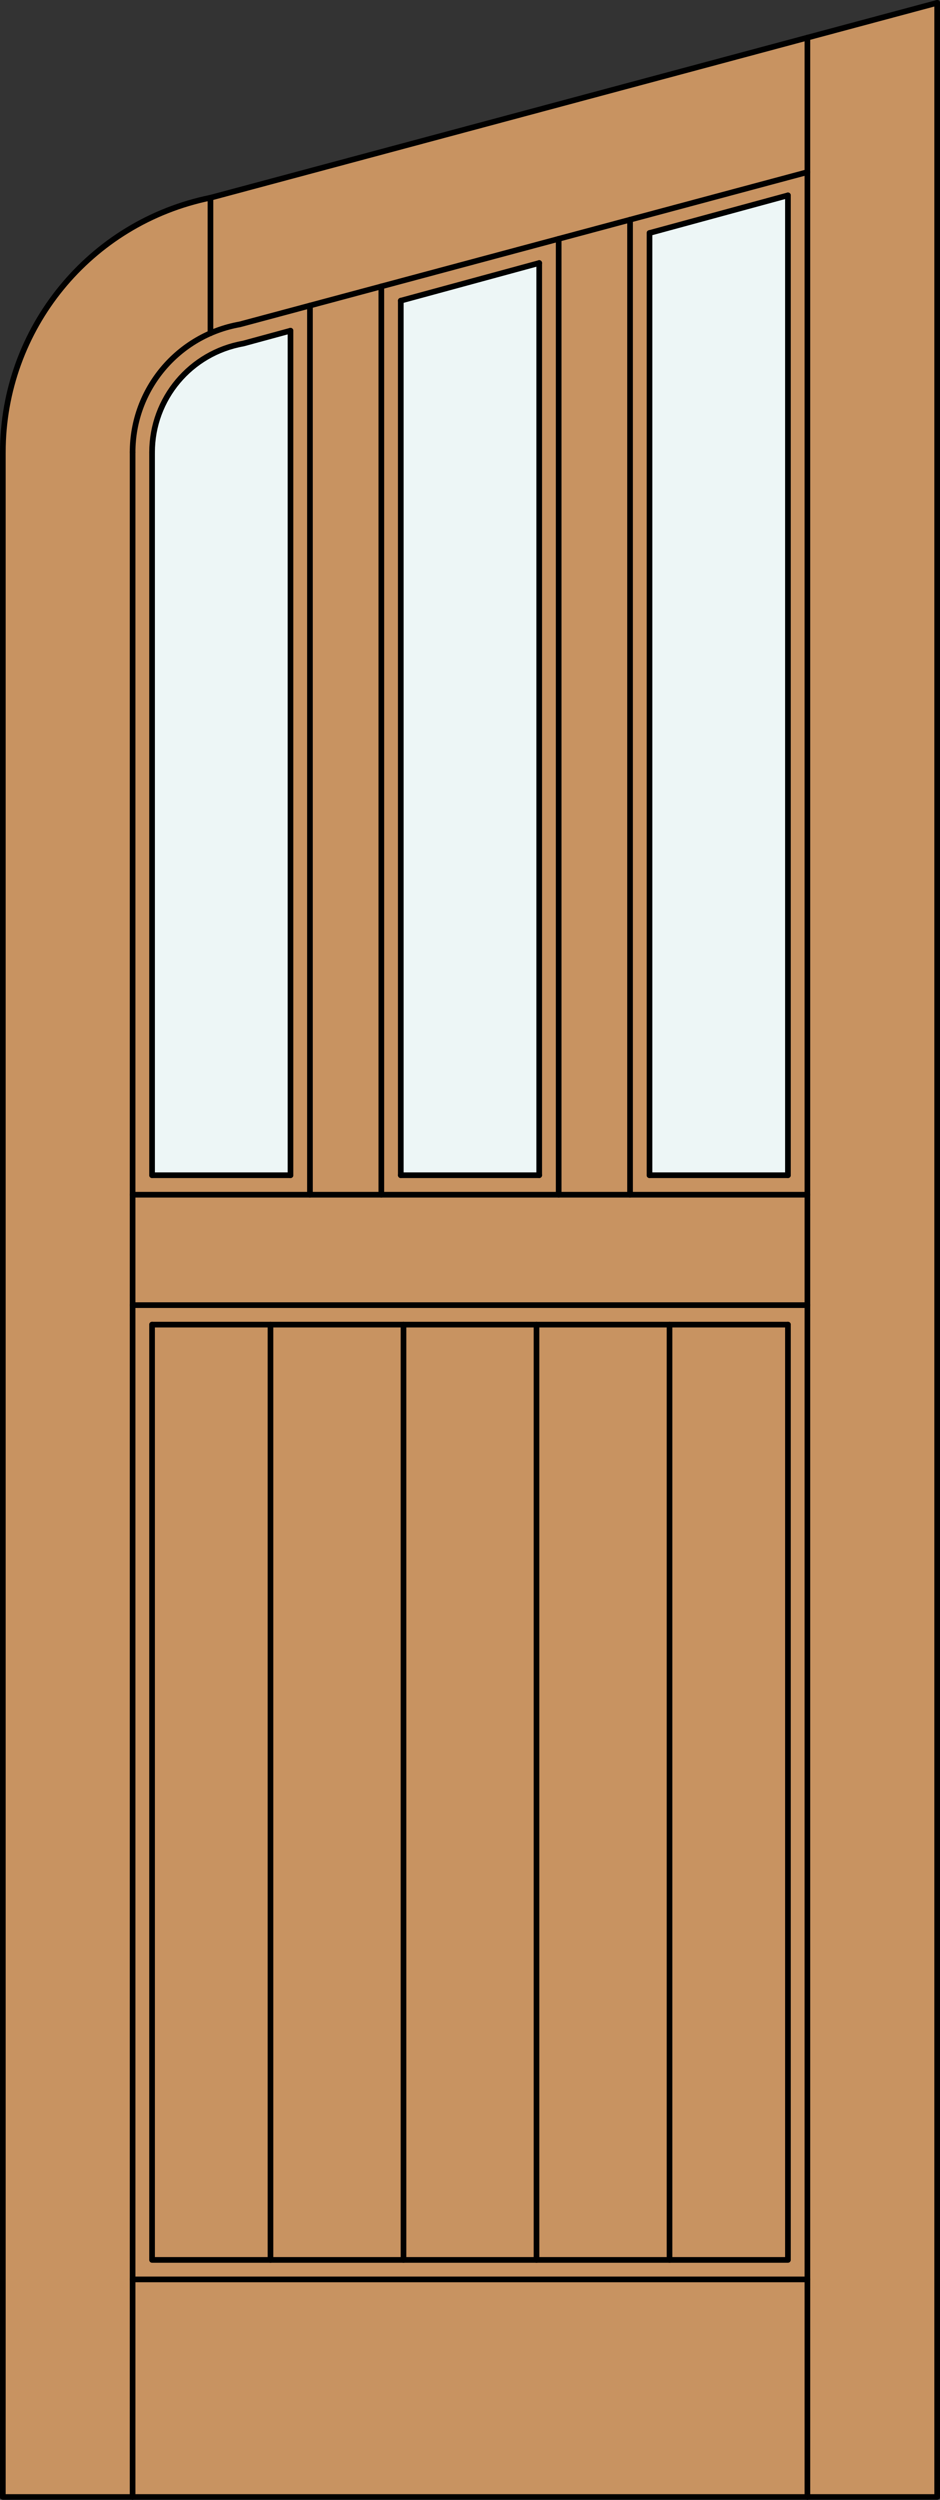
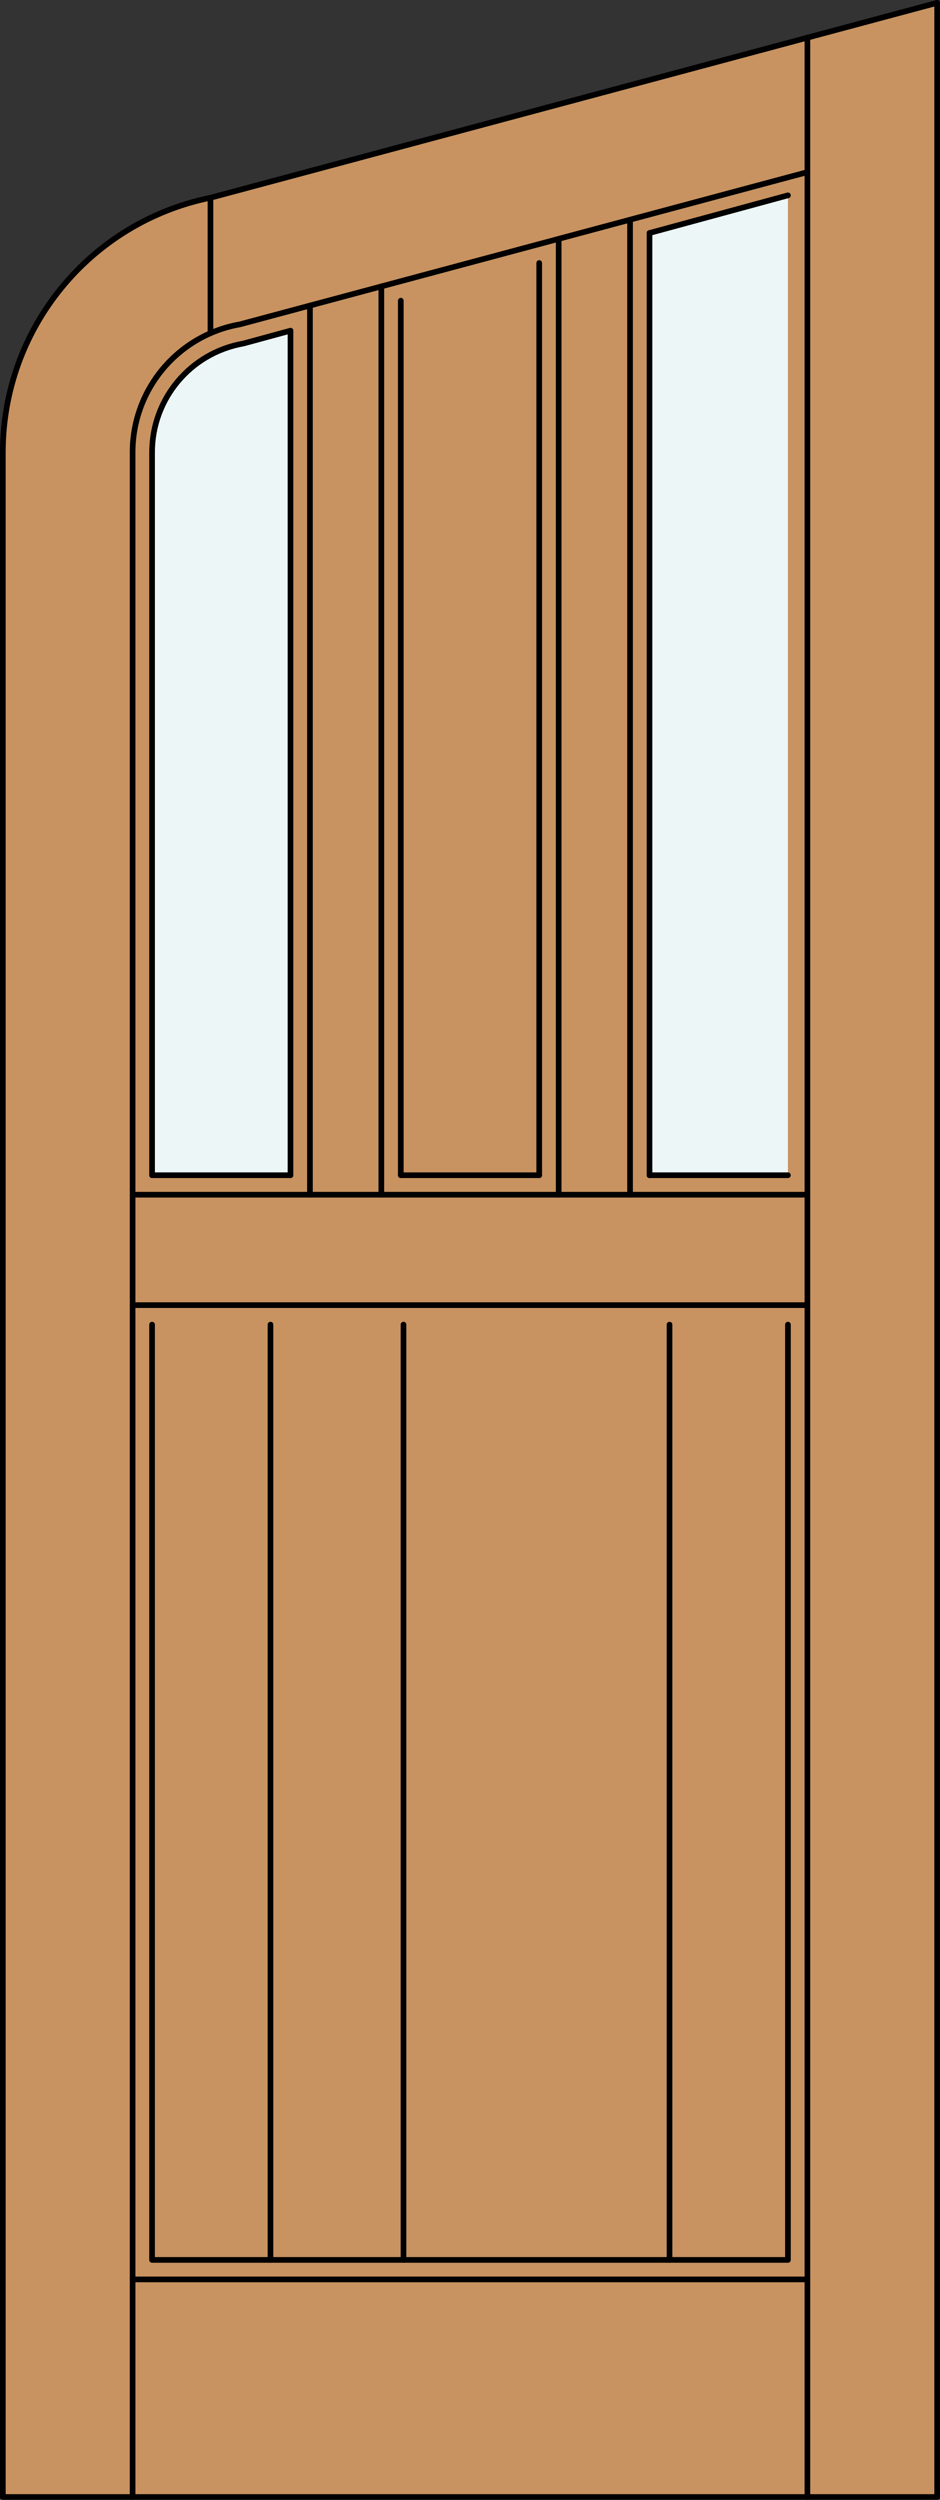
<svg xmlns="http://www.w3.org/2000/svg" version="1.1" id="Layer_1" x="0px" y="0px" width="83.012px" height="220.531px" viewBox="46.163 568.28 83.012 220.531" style="enable-background:new 46.163 568.28 83.012 220.531;" xml:space="preserve">
  <rect x="46.163" y="568.28" width="83.012" height="220.531" fill="#333333" stroke="none" />
  <style type="text/css">

	.st0{fill:#EDF6F6;}
	.st1{fill:#C89361;}
	.st2{fill:none;stroke:#000000;stroke-width:0.5;stroke-linecap:round;stroke-linejoin:round;}

</style>
  <g id="DOOR_FILL">
    <path class="st1" d="M128.925,788.562H46.413V608.181c0-9.851,6.294-18.6,15.634-21.731l66.878-17.919V788.562z" />
  </g>
  <g id="GLASS">
    <polygon class="st0" points="115.746,671.956 103.522,671.956 103.522,588.836 115.746,585.514  " />
-     <polygon class="st0" points="93.781,671.956 81.557,671.956 81.557,594.806 93.781,591.483  " />
    <path class="st0" d="M71.816,671.956H59.592v-63.775c0-4.728,3.395-8.772,8.05-9.593l4.174-1.135V671.956z" />
  </g>
  <g id="_x31_">
    <polyline class="st2" points="46.413,608.181 46.413,788.562 128.925,788.562 128.925,568.53  " />
    <line class="st2" x1="57.873" y1="788.562" x2="57.873" y2="608.181" />
    <line class="st2" x1="117.465" y1="788.562" x2="117.465" y2="571.601" />
-     <line class="st2" x1="115.746" y1="585.514" x2="115.746" y2="671.956" />
    <polyline class="st2" points="115.746,685.136 115.746,767.647 59.592,767.647 59.592,685.136  " />
    <line class="st2" x1="59.592" y1="671.956" x2="59.592" y2="608.181" />
    <line class="st2" x1="64.749" y1="597.678" x2="64.749" y2="585.724" />
    <path class="st2" d="M117.465,583.465l-50.122,13.43c-5.477,0.966-9.47,5.725-9.47,11.286" />
    <path class="st2" d="M128.925,568.53l-64.147,17.188c-10.685,2.167-18.364,11.56-18.364,22.462" />
    <line class="st2" x1="115.746" y1="585.514" x2="103.522" y2="588.836" />
-     <line class="st2" x1="93.781" y1="591.483" x2="81.557" y2="594.806" />
    <path class="st2" d="M71.816,597.453l-4.174,1.135c-4.655,0.82-8.05,4.865-8.05,9.593" />
    <line class="st2" x1="117.465" y1="769.366" x2="57.873" y2="769.366" />
    <line class="st2" x1="57.873" y1="673.676" x2="117.465" y2="673.676" />
    <line class="st2" x1="59.592" y1="671.956" x2="71.816" y2="671.956" />
    <line class="st2" x1="81.557" y1="594.806" x2="81.557" y2="671.956" />
    <line class="st2" x1="115.746" y1="671.956" x2="103.522" y2="671.956" />
    <line class="st2" x1="101.803" y1="673.676" x2="101.803" y2="587.661" />
    <line class="st2" x1="57.873" y1="683.416" x2="117.465" y2="683.416" />
    <line class="st2" x1="71.816" y1="671.956" x2="71.816" y2="597.453" />
    <line class="st2" x1="93.781" y1="671.956" x2="93.781" y2="591.483" />
    <line class="st2" x1="95.5" y1="673.676" x2="95.5" y2="589.351" />
    <line class="st2" x1="103.522" y1="671.956" x2="103.522" y2="588.836" />
    <line class="st2" x1="73.535" y1="673.676" x2="73.535" y2="595.235" />
    <line class="st2" x1="81.557" y1="671.956" x2="93.781" y2="671.956" />
-     <line class="st2" x1="59.592" y1="685.136" x2="115.746" y2="685.136" />
    <line class="st2" x1="79.838" y1="593.547" x2="79.838" y2="673.676" />
    <line class="st2" x1="81.796" y1="767.647" x2="81.796" y2="685.136" />
    <line class="st2" x1="70.049" y1="767.647" x2="70.049" y2="685.136" />
-     <line class="st2" x1="93.542" y1="767.647" x2="93.542" y2="685.136" />
    <line class="st2" x1="105.289" y1="767.647" x2="105.289" y2="685.136" />
  </g>
  <g id="_x30_">
</g>
  <g id="Layer_1_1_">
</g>
</svg>